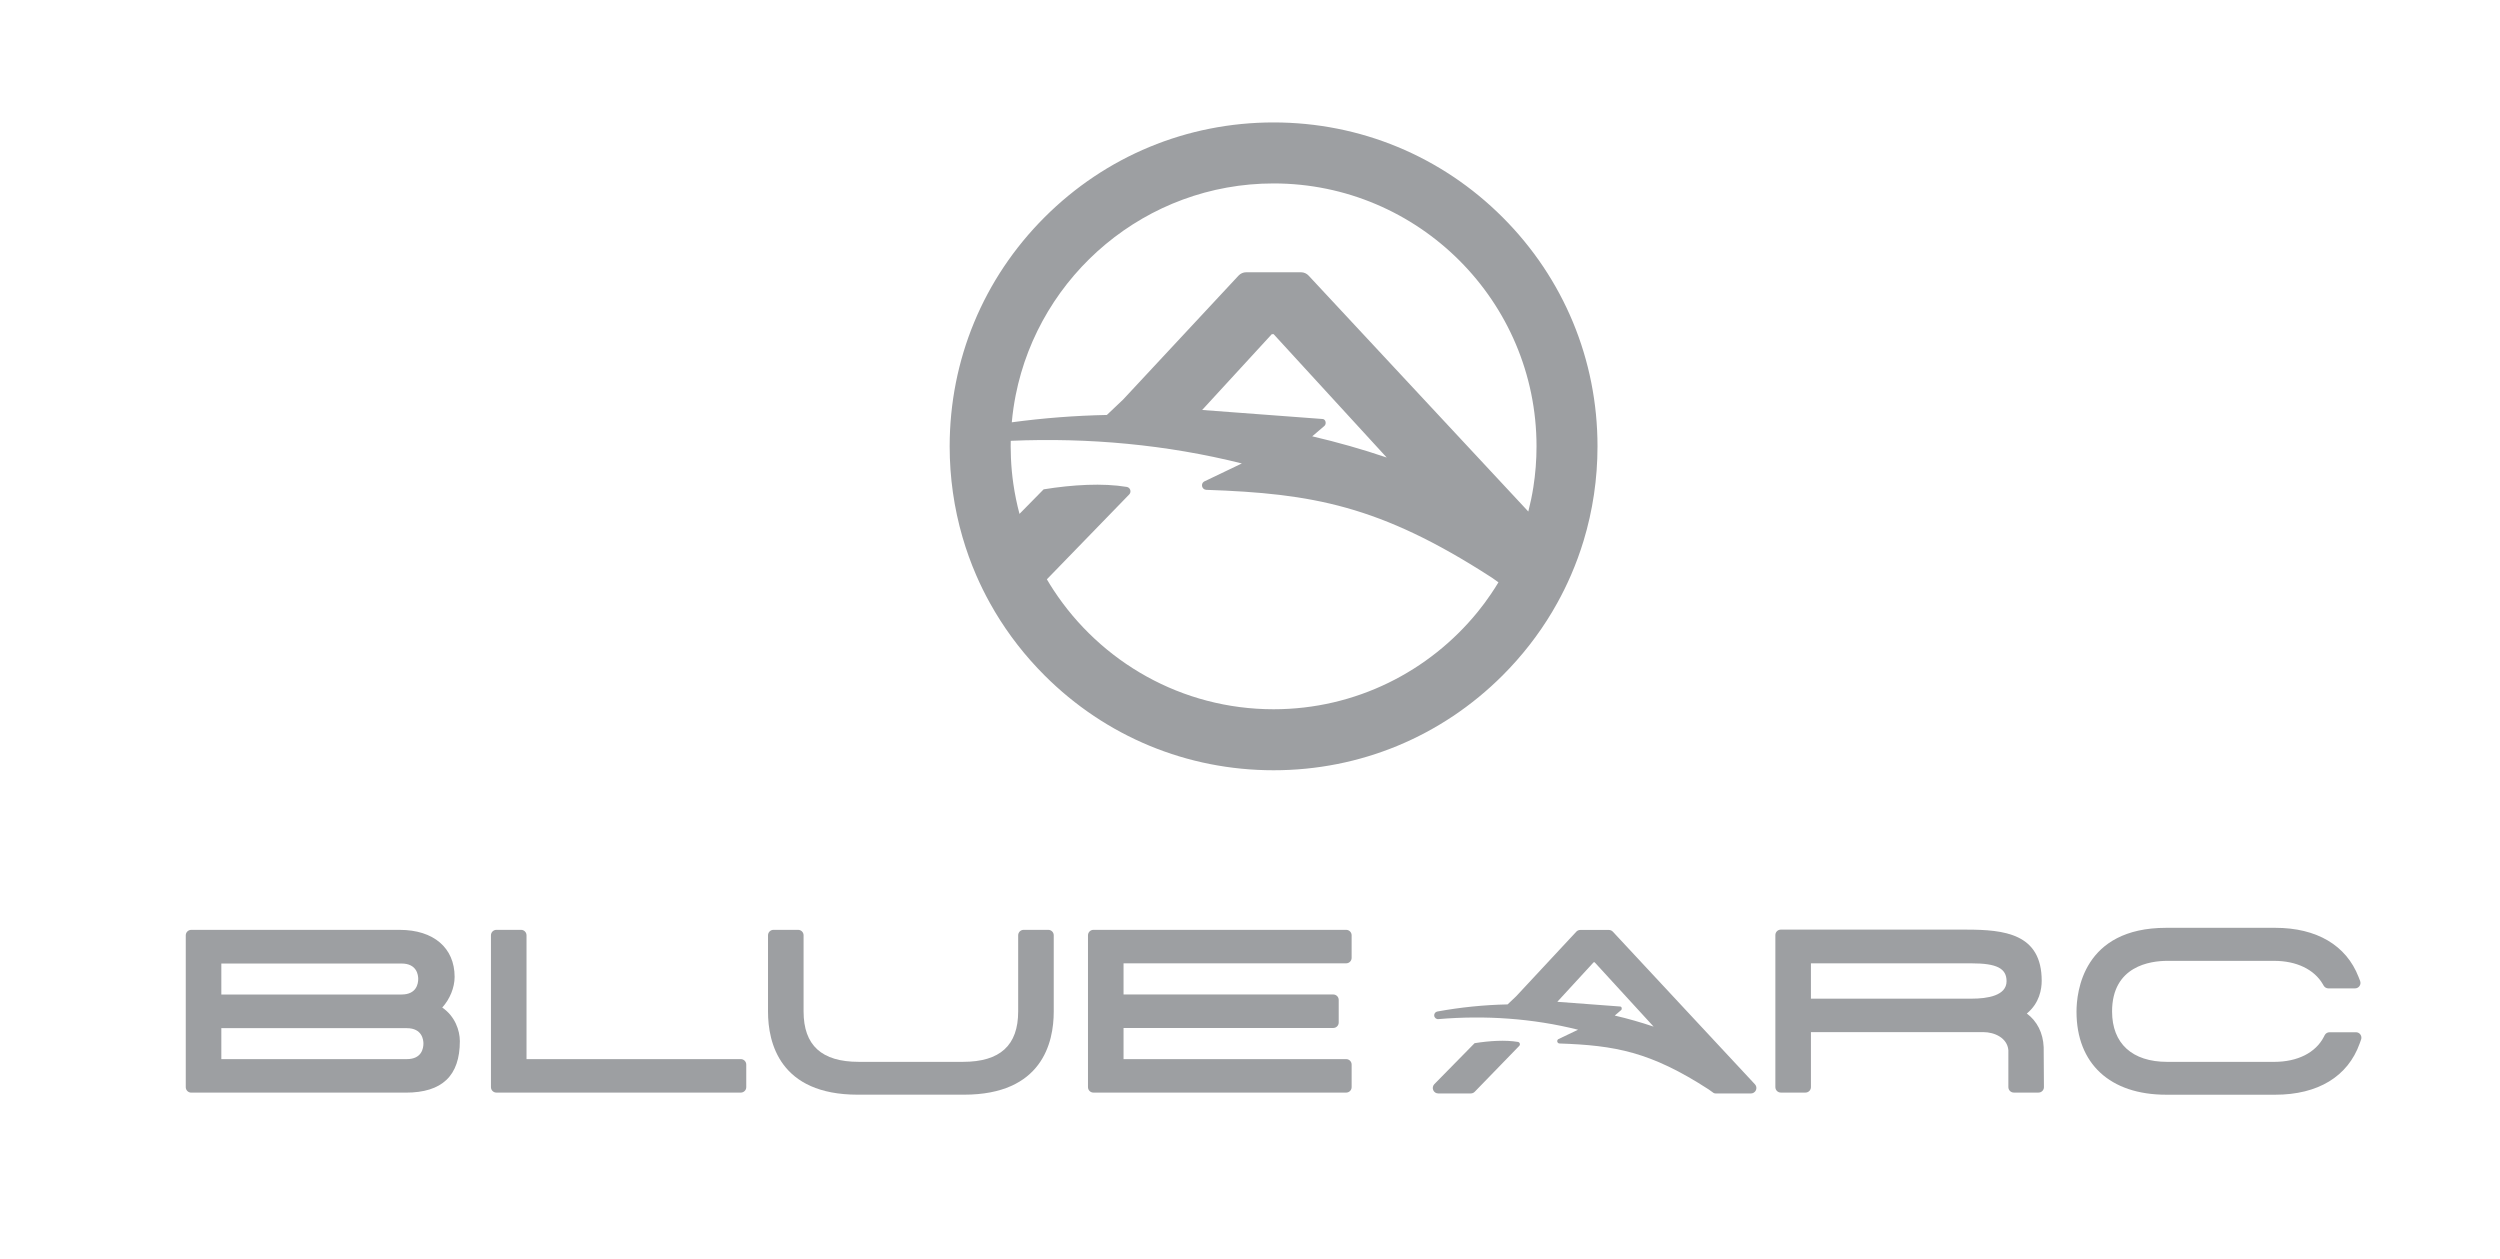
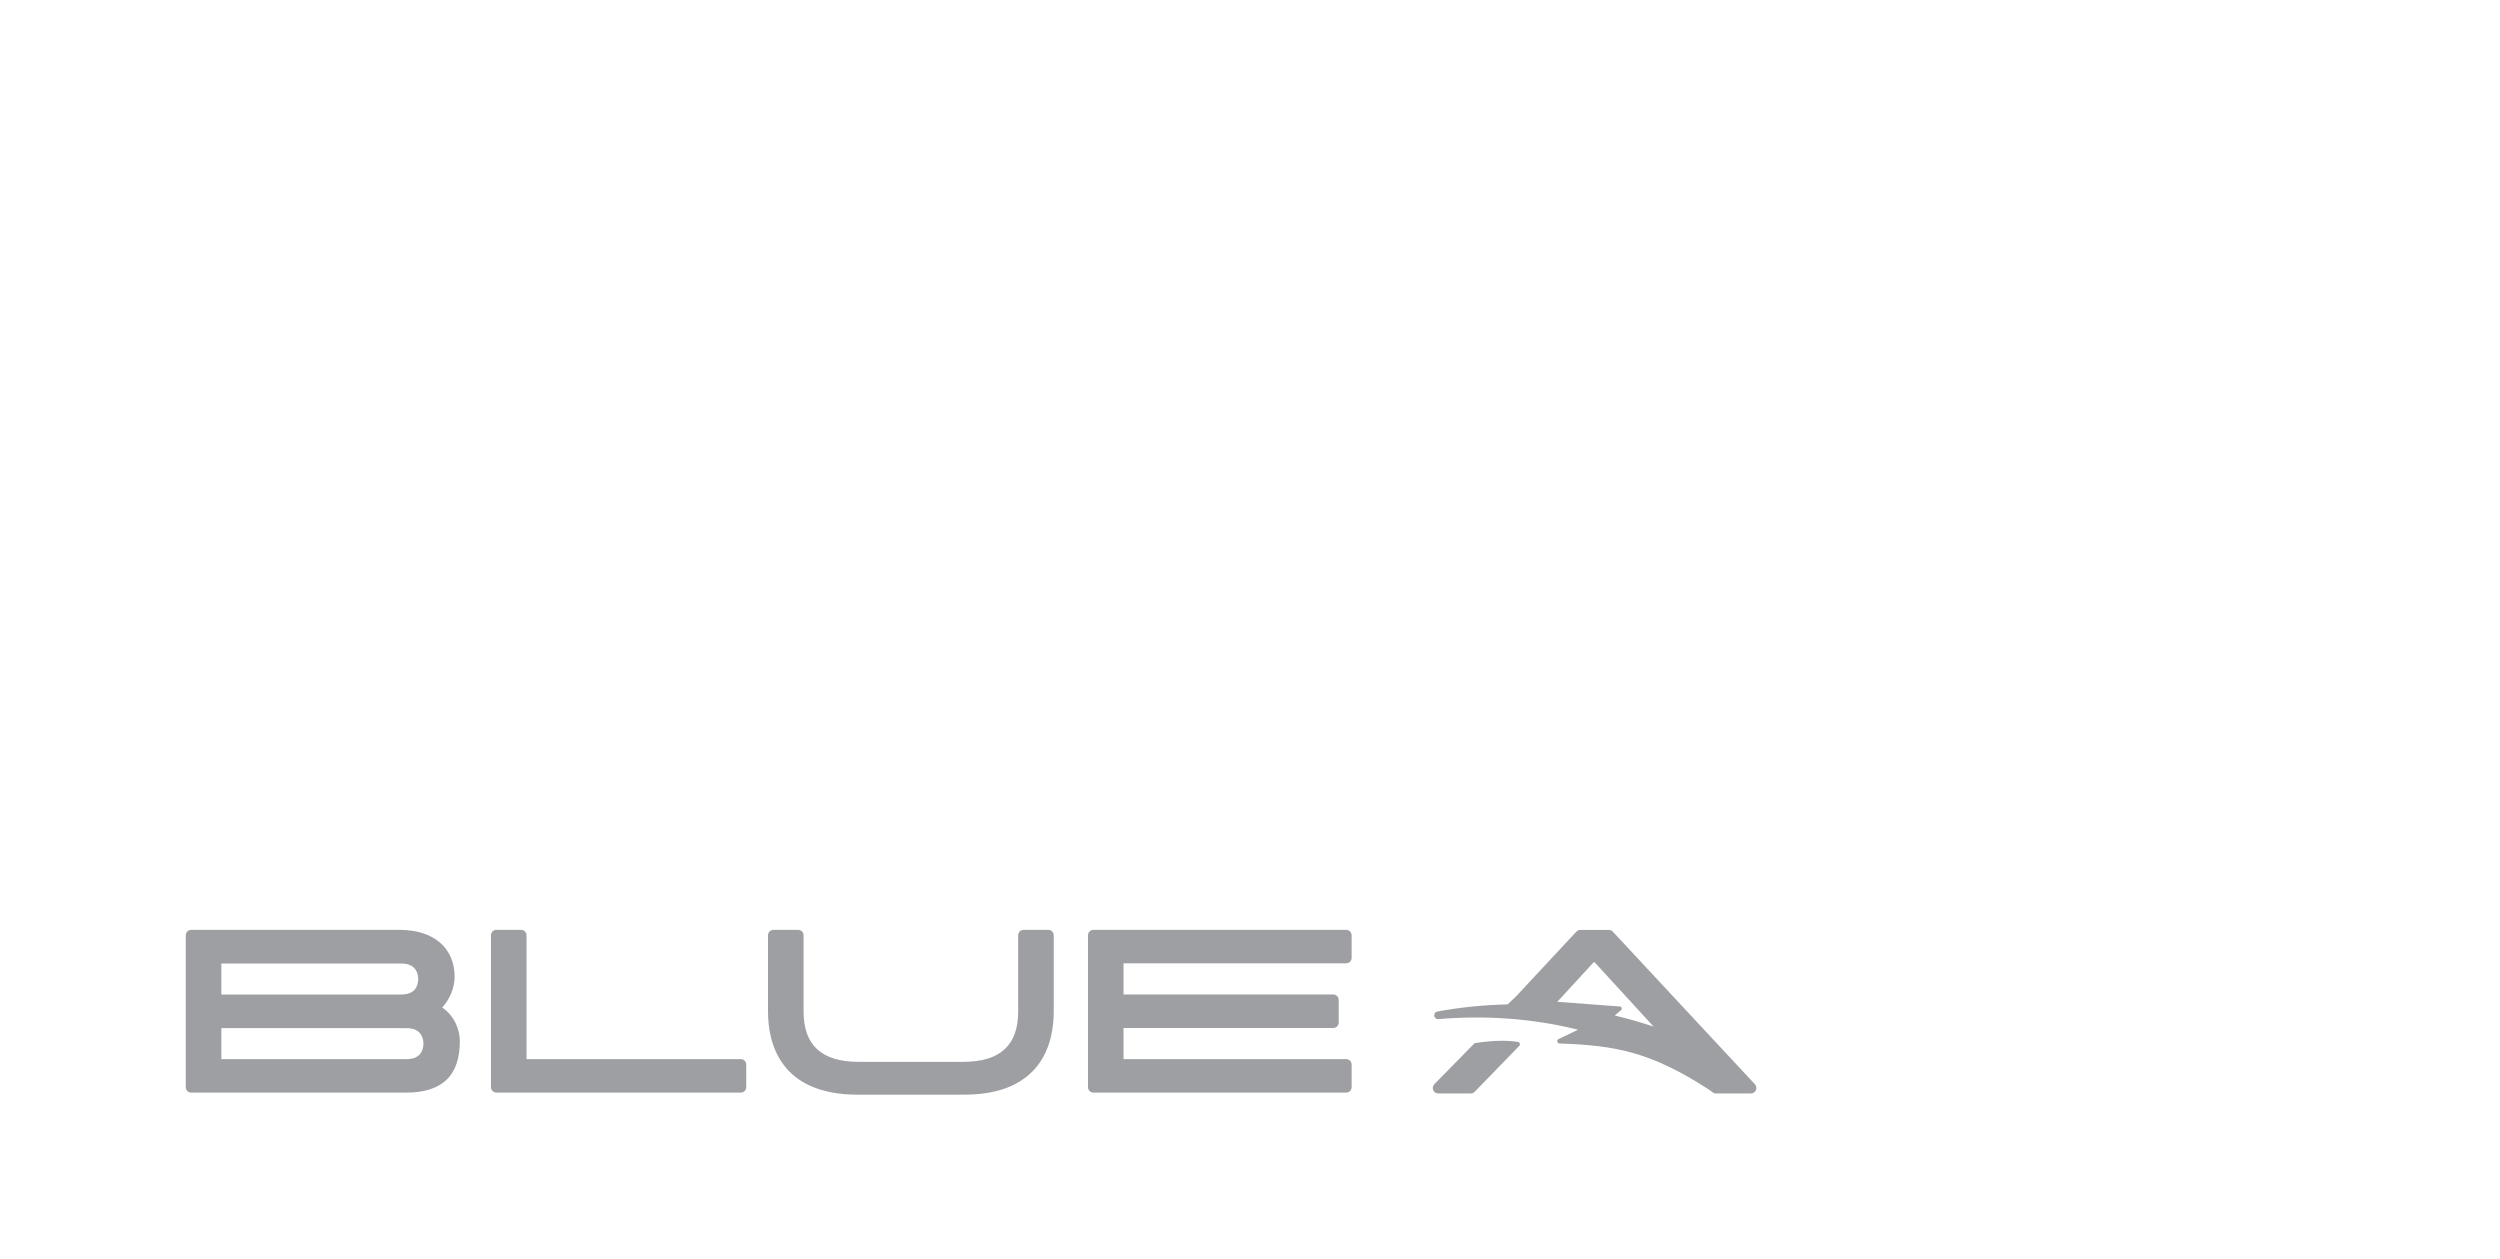
<svg xmlns="http://www.w3.org/2000/svg" version="1.1" id="Layer_1" x="0px" y="0px" viewBox="0 0 1459.35 734.78" style="enable-background:new 0 0 1459.35 734.78;" xml:space="preserve">
  <style type="text/css">
	.st0{fill:#9D9FA2;}
</style>
  <g>
    <g>
      <path class="st0" d="M258.16,588.14c4.43-4.89,7.22-11.63,7.22-17.92c0-16.91-12.28-27.42-32.04-27.42H111.62    c-1.75,0-3.18,1.43-3.18,3.18v88.65c0,1.75,1.42,3.18,3.18,3.18h125.25c21.23,0,31.56-9.84,31.56-30.09    C268.42,601.54,265.65,593.27,258.16,588.14 M237.47,618.25H129.2v-18.07h108.27c9,0,9.7,6.86,9.7,8.97    C247.17,611.89,246.23,618.25,237.47,618.25 M244.13,571.42c0,2.74-0.94,9.11-9.71,9.11H129.2v-18.08h105.23    C243.43,562.45,244.13,569.31,244.13,571.42" />
      <path class="st0" d="M432.44,618.25H307.35v-72.28c0-1.75-1.42-3.18-3.18-3.18h-14.4c-1.76,0-3.18,1.43-3.18,3.18v88.65    c0,1.75,1.42,3.17,3.18,3.17h142.67c1.76,0,3.18-1.43,3.18-3.17v-13.19C435.62,619.68,434.2,618.25,432.44,618.25" />
      <path class="st0" d="M611.93,542.79h-14.4c-1.76,0-3.18,1.43-3.18,3.18v44.45c0,19.79-10.54,29.42-32.22,29.42H501.3    c-21.68,0-32.22-9.63-32.22-29.42v-44.45c0-1.75-1.42-3.18-3.17-3.18h-14.41c-1.75,0-3.18,1.43-3.18,3.18v44.57    c0,18.1,6.8,48.47,52.37,48.47h62.05c45.57,0,52.37-30.36,52.37-48.47v-44.57C615.11,544.22,613.69,542.79,611.93,542.79" />
      <path class="st0" d="M785.82,542.79H638.28c-1.76,0-3.18,1.43-3.18,3.18v88.65c0,1.75,1.42,3.17,3.18,3.17h147.54    c1.76,0,3.18-1.43,3.18-3.17v-13.19c0-1.75-1.42-3.18-3.18-3.18H655.86v-18.18h122.42c1.76,0,3.18-1.43,3.18-3.18v-13.19    c0-1.75-1.42-3.18-3.18-3.18H655.86v-18.19h129.96c1.76,0,3.18-1.43,3.18-3.18v-13.19C789,544.22,787.58,542.79,785.82,542.79" />
    </g>
    <g>
      <path class="st0" d="M886.86,610.51l-25.97,26.76c-0.6,0.65-1.46,1.02-2.34,1.02h-18.99c-1.28,0-2.42-0.74-2.92-1.92    c-0.51-1.15-0.28-2.51,0.58-3.44l23.56-23.98c8.81-1.42,18.06-1.95,25.32-0.74C887.17,608.41,887.6,609.72,886.86,610.51z     M1025.01,636.38c-0.27,0.62-0.71,1.13-1.27,1.45c-0.49,0.31-1.05,0.47-1.66,0.47h-1.96h-17.68h-0.89c-0.44,0-0.86-0.1-1.25-0.3    c-0.01-0.01-0.01-0.01-0.02-0.01c-0.86-0.63-1.73-1.25-2.58-1.85c-0.1-0.08-0.21-0.15-0.31-0.22    c-34.07-22.06-54.72-25.68-87.09-26.8c-1.31-0.09-1.76-1.79-0.67-2.51l11.54-5.52c-26.5-6.64-54.2-8.5-81.55-6.19    c-1.23,0.11-2.32-0.81-2.42-2.05c-0.1-1.16,0.71-2.19,1.84-2.39c13.52-2.48,27.25-3.86,41.01-4.15l4.95-4.7l35.15-37.75    c0.6-0.65,1.45-1.01,2.33-1.01h16.68c0.88,0,1.74,0.37,2.34,1.03l69.14,74.26l2.86,3.07l10.92,11.73c0.16,0.17,0.3,0.36,0.42,0.56    C1025.35,634.37,1025.42,635.44,1025.01,636.38z M910.35,583.39l-1.28,1.4l36.7,2.75c0.91,0.05,1.26,1.48,0.52,2.12l-3.7,3.16    c7.66,1.79,15.23,3.93,22.69,6.46l-1.3-1.42l-2.42-2.64l-30.73-33.53l-0.55,0.02L910.35,583.39z" />
    </g>
-     <path class="st0" d="M1377.87,603.91c-0.59-0.85-1.56-1.35-2.6-1.35h-15.43c-1.2,0-2.3,0.67-2.84,1.74l-0.47,0.93   c-4.79,9.29-15.36,14.62-28.99,14.62h-62.42c-20.48,0-32.22-10.72-32.22-29.42c0-26.67,22.54-29.54,32.22-29.54h62.42   c12.99,0,23.34,4.97,28.39,13.62l0.49,0.86c0.57,0.98,1.61,1.59,2.75,1.59h15.56c1.05,0,2.03-0.52,2.62-1.38   c0.6-0.87,0.72-1.97,0.35-2.94l-0.92-2.37c-7.18-18.49-24.45-28.67-48.63-28.67h-63.64c-48.59,0-52.37,37.47-52.37,48.96   c0,30.35,19.57,48.47,52.37,48.47h63.64c24.89,0,42.4-10.62,49.29-29.91l0.83-2.31C1378.61,605.83,1378.46,604.75,1377.87,603.91" />
-     <path class="st0" d="M1183.14,591.63c7.44-6.09,8.68-14.32,8.68-19.11c0-27.55-21.79-29.86-44.1-29.86h-108.2   c-1.75,0-3.17,1.43-3.17,3.17v88.77c0,1.75,1.42,3.18,3.17,3.18h14.41c1.75,0,3.18-1.43,3.18-3.18v-32.11h100.6   c6.61,0,14.02,3.39,14.65,10.55v21.56c0,1.75,1.42,3.18,3.18,3.18h14.41c0.84,0,1.66-0.33,2.25-0.94c0.59-0.6,0.93-1.4,0.92-2.26   l-0.15-23.31C1192.62,602.96,1189.17,596.15,1183.14,591.63 M1171.31,572.77c0,8.43-11.11,10.19-20.42,10.19h-93.78v-20.62h93.78   C1165.58,562.34,1171.31,565.27,1171.31,572.77" />
  </g>
  <g>
    <g>
-       <path class="st0" d="M862.52,357.28c-28.17,34.6-71.08,56.74-119.08,56.74c-53.71,0-101.09-27.75-128.5-69.66    c-1.33-2.03-2.61-4.1-3.84-6.19l3.84-3.96l44.25-45.6c1.43-1.52,0.6-4.04-1.46-4.38c-13.91-2.33-31.63-1.31-48.52,1.42l-11.8,12    l-2.29,2.33c-1.52-5.72-2.73-11.57-3.59-17.52c-0.71-4.93-1.18-9.93-1.4-15c-0.11-2.29-0.16-4.59-0.16-6.91    c0-1.08,0.02-2.16,0.04-3.23c0.04,0,0.08,0,0.11-0.01c45.37-1.93,90.94,2.23,134.8,13.22l-22.11,10.59    c-2.08,1.39-1.21,4.64,1.29,4.81c61.78,2.13,101.3,9.03,166.11,50.85c0.26,0.17,0.54,0.34,0.8,0.52c0.2,0.13,0.4,0.27,0.6,0.42    c1.02,0.72,2.06,1.47,3.09,2.21c-1.44,2.37-2.92,4.72-4.49,7C867.81,350.5,865.23,353.94,862.52,357.28L862.52,357.28z     M772.09,244.59l-70.34-5.27l2.46-2.68l38.17-41.55l1.06-0.05l58.91,64.26l4.64,5.06l2.49,2.72    c-14.28-4.85-28.81-8.96-43.48-12.38l7.08-6.05C774.5,247.43,773.84,244.69,772.09,244.59L772.09,244.59z M592.88,230.76    c13.91-70.42,76.14-123.68,150.57-123.68c84.63,0,153.48,68.85,153.48,153.48c0,8.08-0.63,16.02-1.84,23.76    c-0.75,4.84-1.76,9.6-2.96,14.28l-2.19-2.36L763.91,160.9c-1.15-1.26-2.79-1.97-4.49-1.97h-31.96c-1.7,0-3.31,0.7-4.47,1.95    l-67.38,72.35l-9.49,9c-18.58,0.38-37.11,1.81-55.5,4.29c0.26-2.82,0.58-5.61,0.99-8.38C591.98,235.66,592.4,233.19,592.88,230.76    L592.88,230.76z M877.15,126.85c-35.71-35.71-83.2-55.38-133.71-55.38c-50.5,0-97.99,19.67-133.7,55.38    c-35.72,35.72-55.38,83.2-55.38,133.71c0,18.18,2.55,35.96,7.48,52.94c2.21,7.62,4.89,15.08,8.04,22.33    c2.39,5.52,5.05,10.92,7.98,16.19c0.95,1.72,1.93,3.43,2.94,5.12c7.97,13.36,17.65,25.82,28.94,37.11    c35.71,35.72,83.2,55.38,133.7,55.38c50.51,0,97.99-19.66,133.71-55.38c11.24-11.25,20.91-23.66,28.86-36.98    c1.04-1.74,2.05-3.49,3.02-5.26c2.96-5.34,5.66-10.82,8.08-16.43c2.79-6.46,5.22-13.06,7.27-19.81    c5.37-17.67,8.15-36.23,8.15-55.23C932.53,210.04,912.86,162.57,877.15,126.85L877.15,126.85z" />
-     </g>
+       </g>
  </g>
</svg>